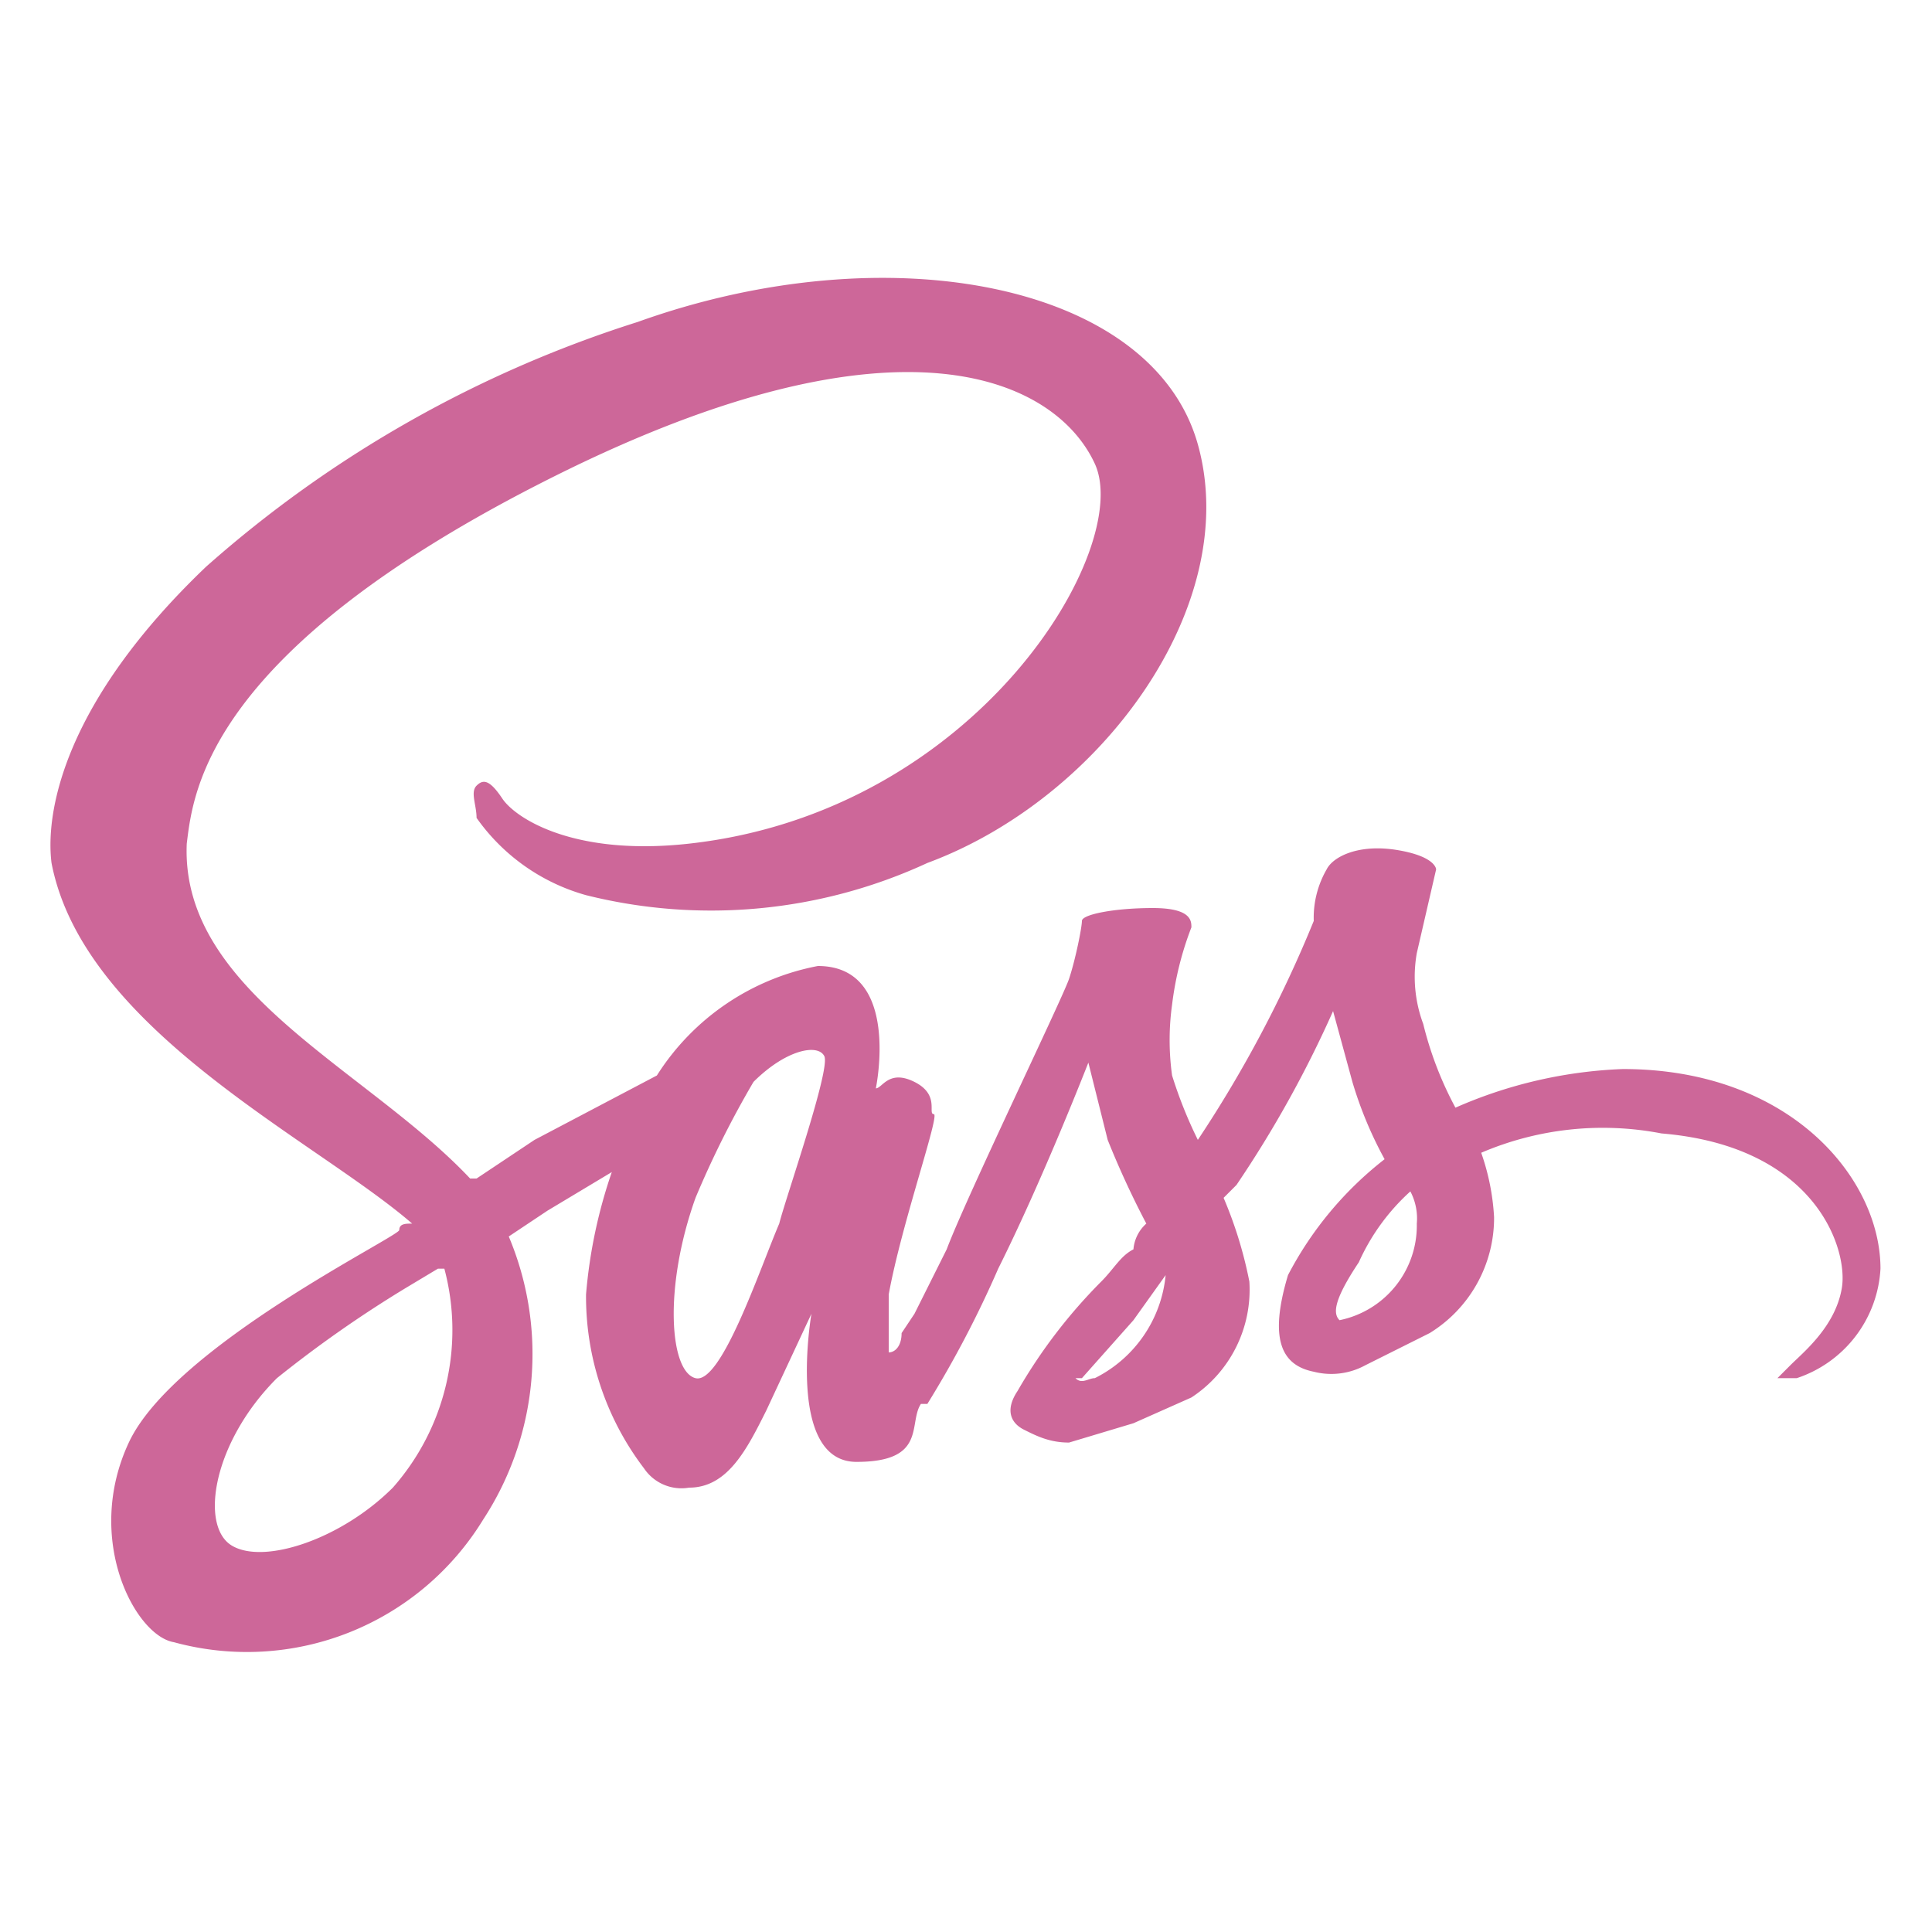
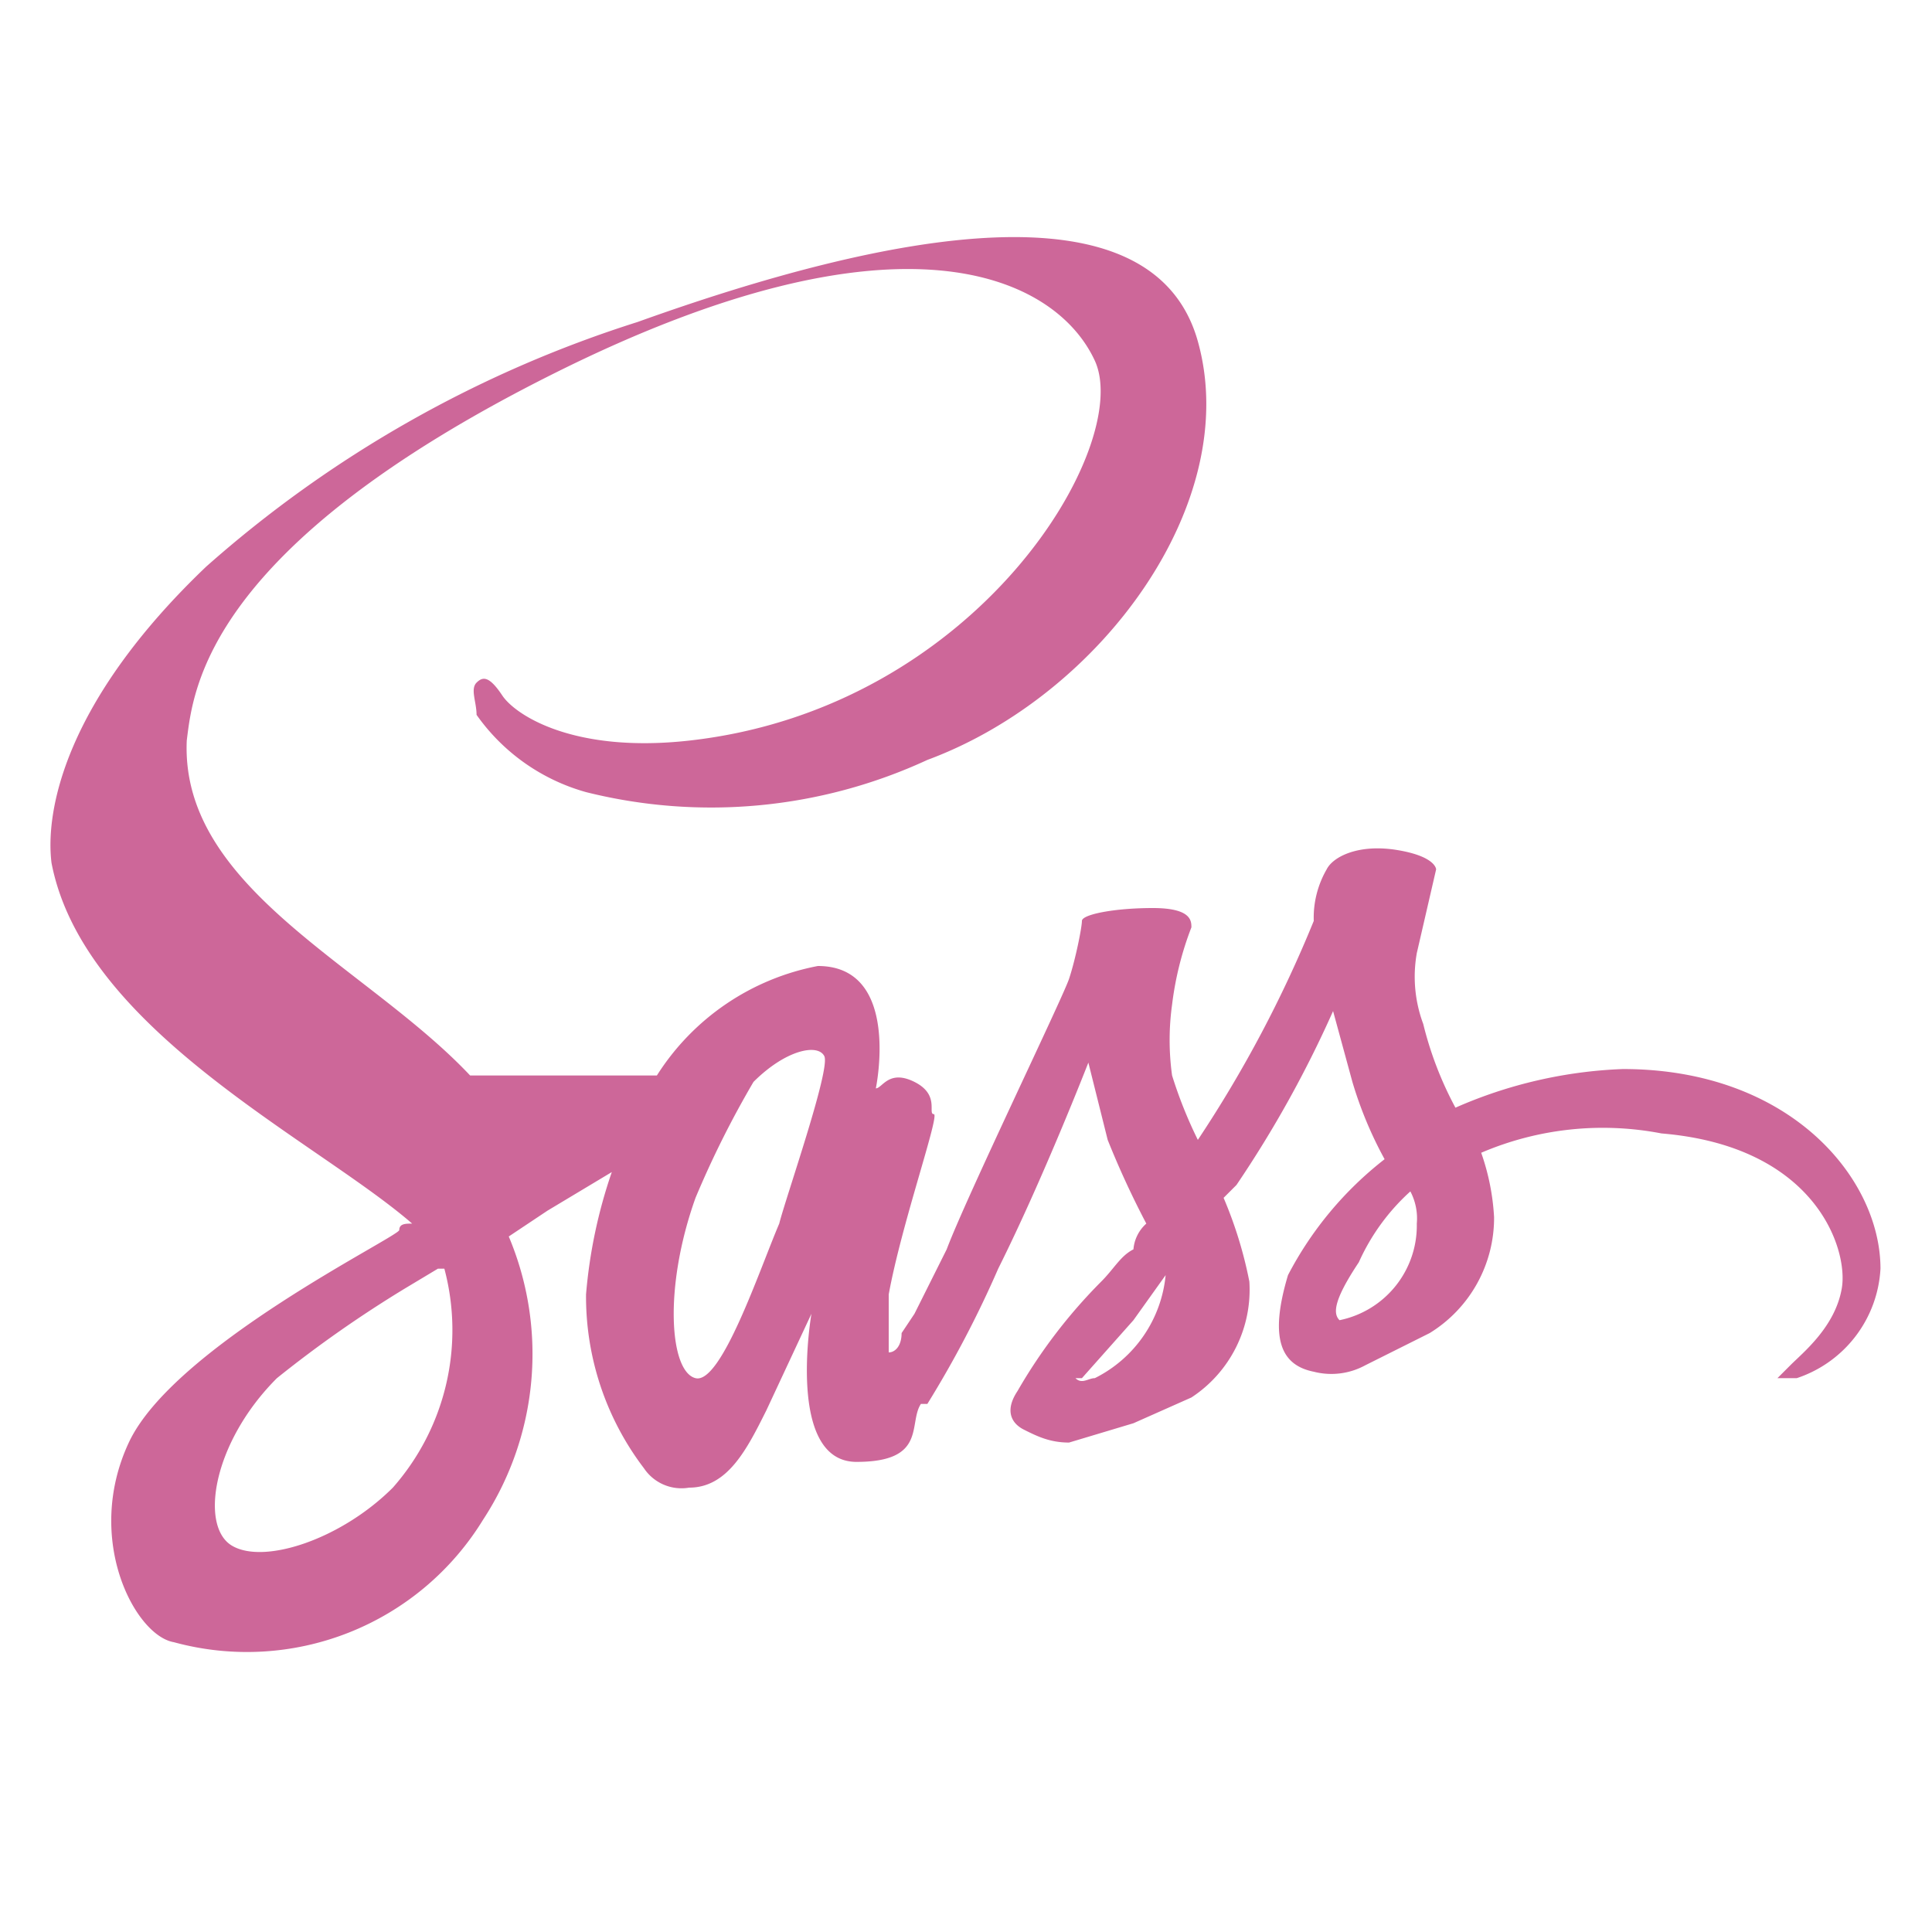
<svg xmlns="http://www.w3.org/2000/svg" id="Layer_1" data-name="Layer 1" width="30" height="30" viewBox="0 0 30 30">
  <defs>
    <style>.cls-1{fill:#cd6799;}</style>
  </defs>
  <title>IC</title>
-   <path class="cls-1" d="M25.2,16.6a7.1,7.1,0,0,0-2.6.6,5.5,5.5,0,0,1-.5-1.3,2.1,2.1,0,0,1-.1-1.1l.3-1.3s0-.2-.6-.3-1,.1-1.1.3a1.5,1.5,0,0,0-.2.8,19.2,19.2,0,0,1-1.8,3.4,6.9,6.9,0,0,1-.4-1,4,4,0,0,1,0-1.1,5,5,0,0,1,.3-1.2c0-.1,0-.3-.6-.3s-1.1.1-1.1.2-.1.6-.2.9-1.6,3.4-1.9,4.2l-.5,1h0l-.2.3h0c0,.2-.1.3-.2.3v-.9c.2-1.1.8-2.8.7-2.8s.1-.3-.3-.5-.5.1-.6.1h0s.4-1.9-.9-1.9a3.8,3.8,0,0,0-2.5,1.7l-1.9,1-.9.6H7.3c-1.6-1.7-4.5-2.9-4.4-5.2.1-.8.3-3,5.7-5.7s7.8-1.5,8.4-.2-1.8,5.4-6.3,5.9c-1.8.2-2.7-.4-2.9-.7s-.3-.3-.4-.2,0,.3,0,.5a3.1,3.1,0,0,0,1.7,1.2,8,8,0,0,0,5.3-.5c2.7-1,4.9-4,4.2-6.5S13.8,3.6,9.9,5A18.5,18.5,0,0,0,3.2,8.8C1,10.9.7,12.6.8,13.4,1.3,16,4.9,17.7,6.4,19c-.1,0-.2,0-.2.1S2.7,20.9,2,22.4s.1,3,.7,3.1a4.3,4.3,0,0,0,4.8-1.9,4.7,4.7,0,0,0,.4-4.4h0l.6-.4,1-.6a7.8,7.8,0,0,0-.4,1.9,4.4,4.4,0,0,0,.9,2.7.7.7,0,0,0,.7.3c.6,0,.9-.6,1.2-1.2l.7-1.5s-.4,2.3.7,2.3.8-.6,1-.9h.1a16.5,16.5,0,0,0,1.1-2.1c.7-1.4,1.4-3.2,1.4-3.2l.3,1.2a13.9,13.9,0,0,0,.6,1.3.6.6,0,0,0-.2.4h0c-.2.1-.3.3-.5.5a8.2,8.2,0,0,0-1.3,1.7c-.2.3-.1.5.1.6s.4.2.7.2l1-.3.9-.4a2,2,0,0,0,.9-1.8,6.5,6.5,0,0,0-.4-1.3l.2-.2a17.5,17.5,0,0,0,1.5-2.7l.3,1.1a6.1,6.1,0,0,0,.5,1.2A5.5,5.5,0,0,0,20,19.8c-.3,1-.1,1.4.4,1.5a1.1,1.1,0,0,0,.8-.1l1-.5a2.1,2.1,0,0,0,1-1.8,3.6,3.6,0,0,0-.2-1,4.8,4.8,0,0,1,2.8-.3c2.4.2,2.9,1.8,2.8,2.4s-.6,1-.8,1.2l-.2.2h.3a1.9,1.9,0,0,0,1.3-1.7C29.2,18.3,27.8,16.6,25.2,16.6ZM6.1,23.1c-.8.8-2,1.2-2.5.9s-.3-1.6.7-2.6a18.6,18.6,0,0,1,2-1.4l.5-.3h.1A3.7,3.7,0,0,1,6.1,23.1Zm6-4.1c-.3.7-.9,2.5-1.3,2.4s-.5-1.4,0-2.8a15,15,0,0,1,.9-1.8c.5-.5,1-.6,1.1-.4S12.2,18.6,12.1,19ZM17,21.4c-.1,0-.2.1-.3,0h.1l.8-.9.5-.7h0A2,2,0,0,1,17,21.4Zm3.8-.9c-.1-.1-.1-.3.3-.9a3.3,3.3,0,0,1,.8-1.1.9.9,0,0,1,.1.5A1.5,1.5,0,0,1,20.8,20.5Z" />
+   <path class="cls-1" d="M25.2,16.6a7.1,7.1,0,0,0-2.6.6,5.5,5.5,0,0,1-.5-1.3,2.1,2.1,0,0,1-.1-1.1l.3-1.3s0-.2-.6-.3-1,.1-1.1.3a1.5,1.5,0,0,0-.2.8,19.2,19.2,0,0,1-1.8,3.4,6.9,6.9,0,0,1-.4-1,4,4,0,0,1,0-1.1,5,5,0,0,1,.3-1.2c0-.1,0-.3-.6-.3s-1.1.1-1.1.2-.1.6-.2.9-1.6,3.4-1.9,4.2l-.5,1h0l-.2.3h0c0,.2-.1.3-.2.3v-.9c.2-1.1.8-2.8.7-2.8s.1-.3-.3-.5-.5.1-.6.1h0s.4-1.9-.9-1.9a3.8,3.8,0,0,0-2.5,1.7H7.3c-1.6-1.7-4.5-2.9-4.4-5.2.1-.8.3-3,5.7-5.7s7.8-1.5,8.4-.2-1.8,5.4-6.3,5.9c-1.8.2-2.7-.4-2.9-.7s-.3-.3-.4-.2,0,.3,0,.5a3.1,3.1,0,0,0,1.7,1.2,8,8,0,0,0,5.3-.5c2.7-1,4.9-4,4.2-6.5S13.8,3.6,9.9,5A18.5,18.5,0,0,0,3.2,8.8C1,10.9.7,12.6.8,13.4,1.3,16,4.9,17.7,6.4,19c-.1,0-.2,0-.2.1S2.7,20.9,2,22.4s.1,3,.7,3.1a4.3,4.3,0,0,0,4.8-1.9,4.7,4.7,0,0,0,.4-4.4h0l.6-.4,1-.6a7.8,7.8,0,0,0-.4,1.9,4.4,4.4,0,0,0,.9,2.7.7.7,0,0,0,.7.3c.6,0,.9-.6,1.2-1.2l.7-1.5s-.4,2.3.7,2.3.8-.6,1-.9h.1a16.5,16.5,0,0,0,1.1-2.1c.7-1.4,1.4-3.2,1.4-3.2l.3,1.2a13.9,13.9,0,0,0,.6,1.3.6.6,0,0,0-.2.4h0c-.2.1-.3.3-.5.5a8.2,8.2,0,0,0-1.3,1.7c-.2.3-.1.5.1.6s.4.2.7.2l1-.3.9-.4a2,2,0,0,0,.9-1.8,6.5,6.5,0,0,0-.4-1.3l.2-.2a17.5,17.5,0,0,0,1.5-2.7l.3,1.1a6.1,6.1,0,0,0,.5,1.2A5.5,5.5,0,0,0,20,19.8c-.3,1-.1,1.4.4,1.5a1.1,1.1,0,0,0,.8-.1l1-.5a2.1,2.1,0,0,0,1-1.8,3.6,3.6,0,0,0-.2-1,4.8,4.8,0,0,1,2.8-.3c2.4.2,2.9,1.8,2.8,2.4s-.6,1-.8,1.2l-.2.2h.3a1.9,1.9,0,0,0,1.3-1.7C29.2,18.3,27.8,16.6,25.2,16.6ZM6.1,23.1c-.8.8-2,1.2-2.5.9s-.3-1.6.7-2.6a18.6,18.6,0,0,1,2-1.4l.5-.3h.1A3.7,3.7,0,0,1,6.1,23.1Zm6-4.1c-.3.7-.9,2.5-1.3,2.4s-.5-1.4,0-2.8a15,15,0,0,1,.9-1.8c.5-.5,1-.6,1.1-.4S12.2,18.6,12.1,19ZM17,21.4c-.1,0-.2.1-.3,0h.1l.8-.9.5-.7h0A2,2,0,0,1,17,21.4Zm3.8-.9c-.1-.1-.1-.3.3-.9a3.3,3.3,0,0,1,.8-1.1.9.9,0,0,1,.1.5A1.5,1.5,0,0,1,20.8,20.5Z" />
</svg>